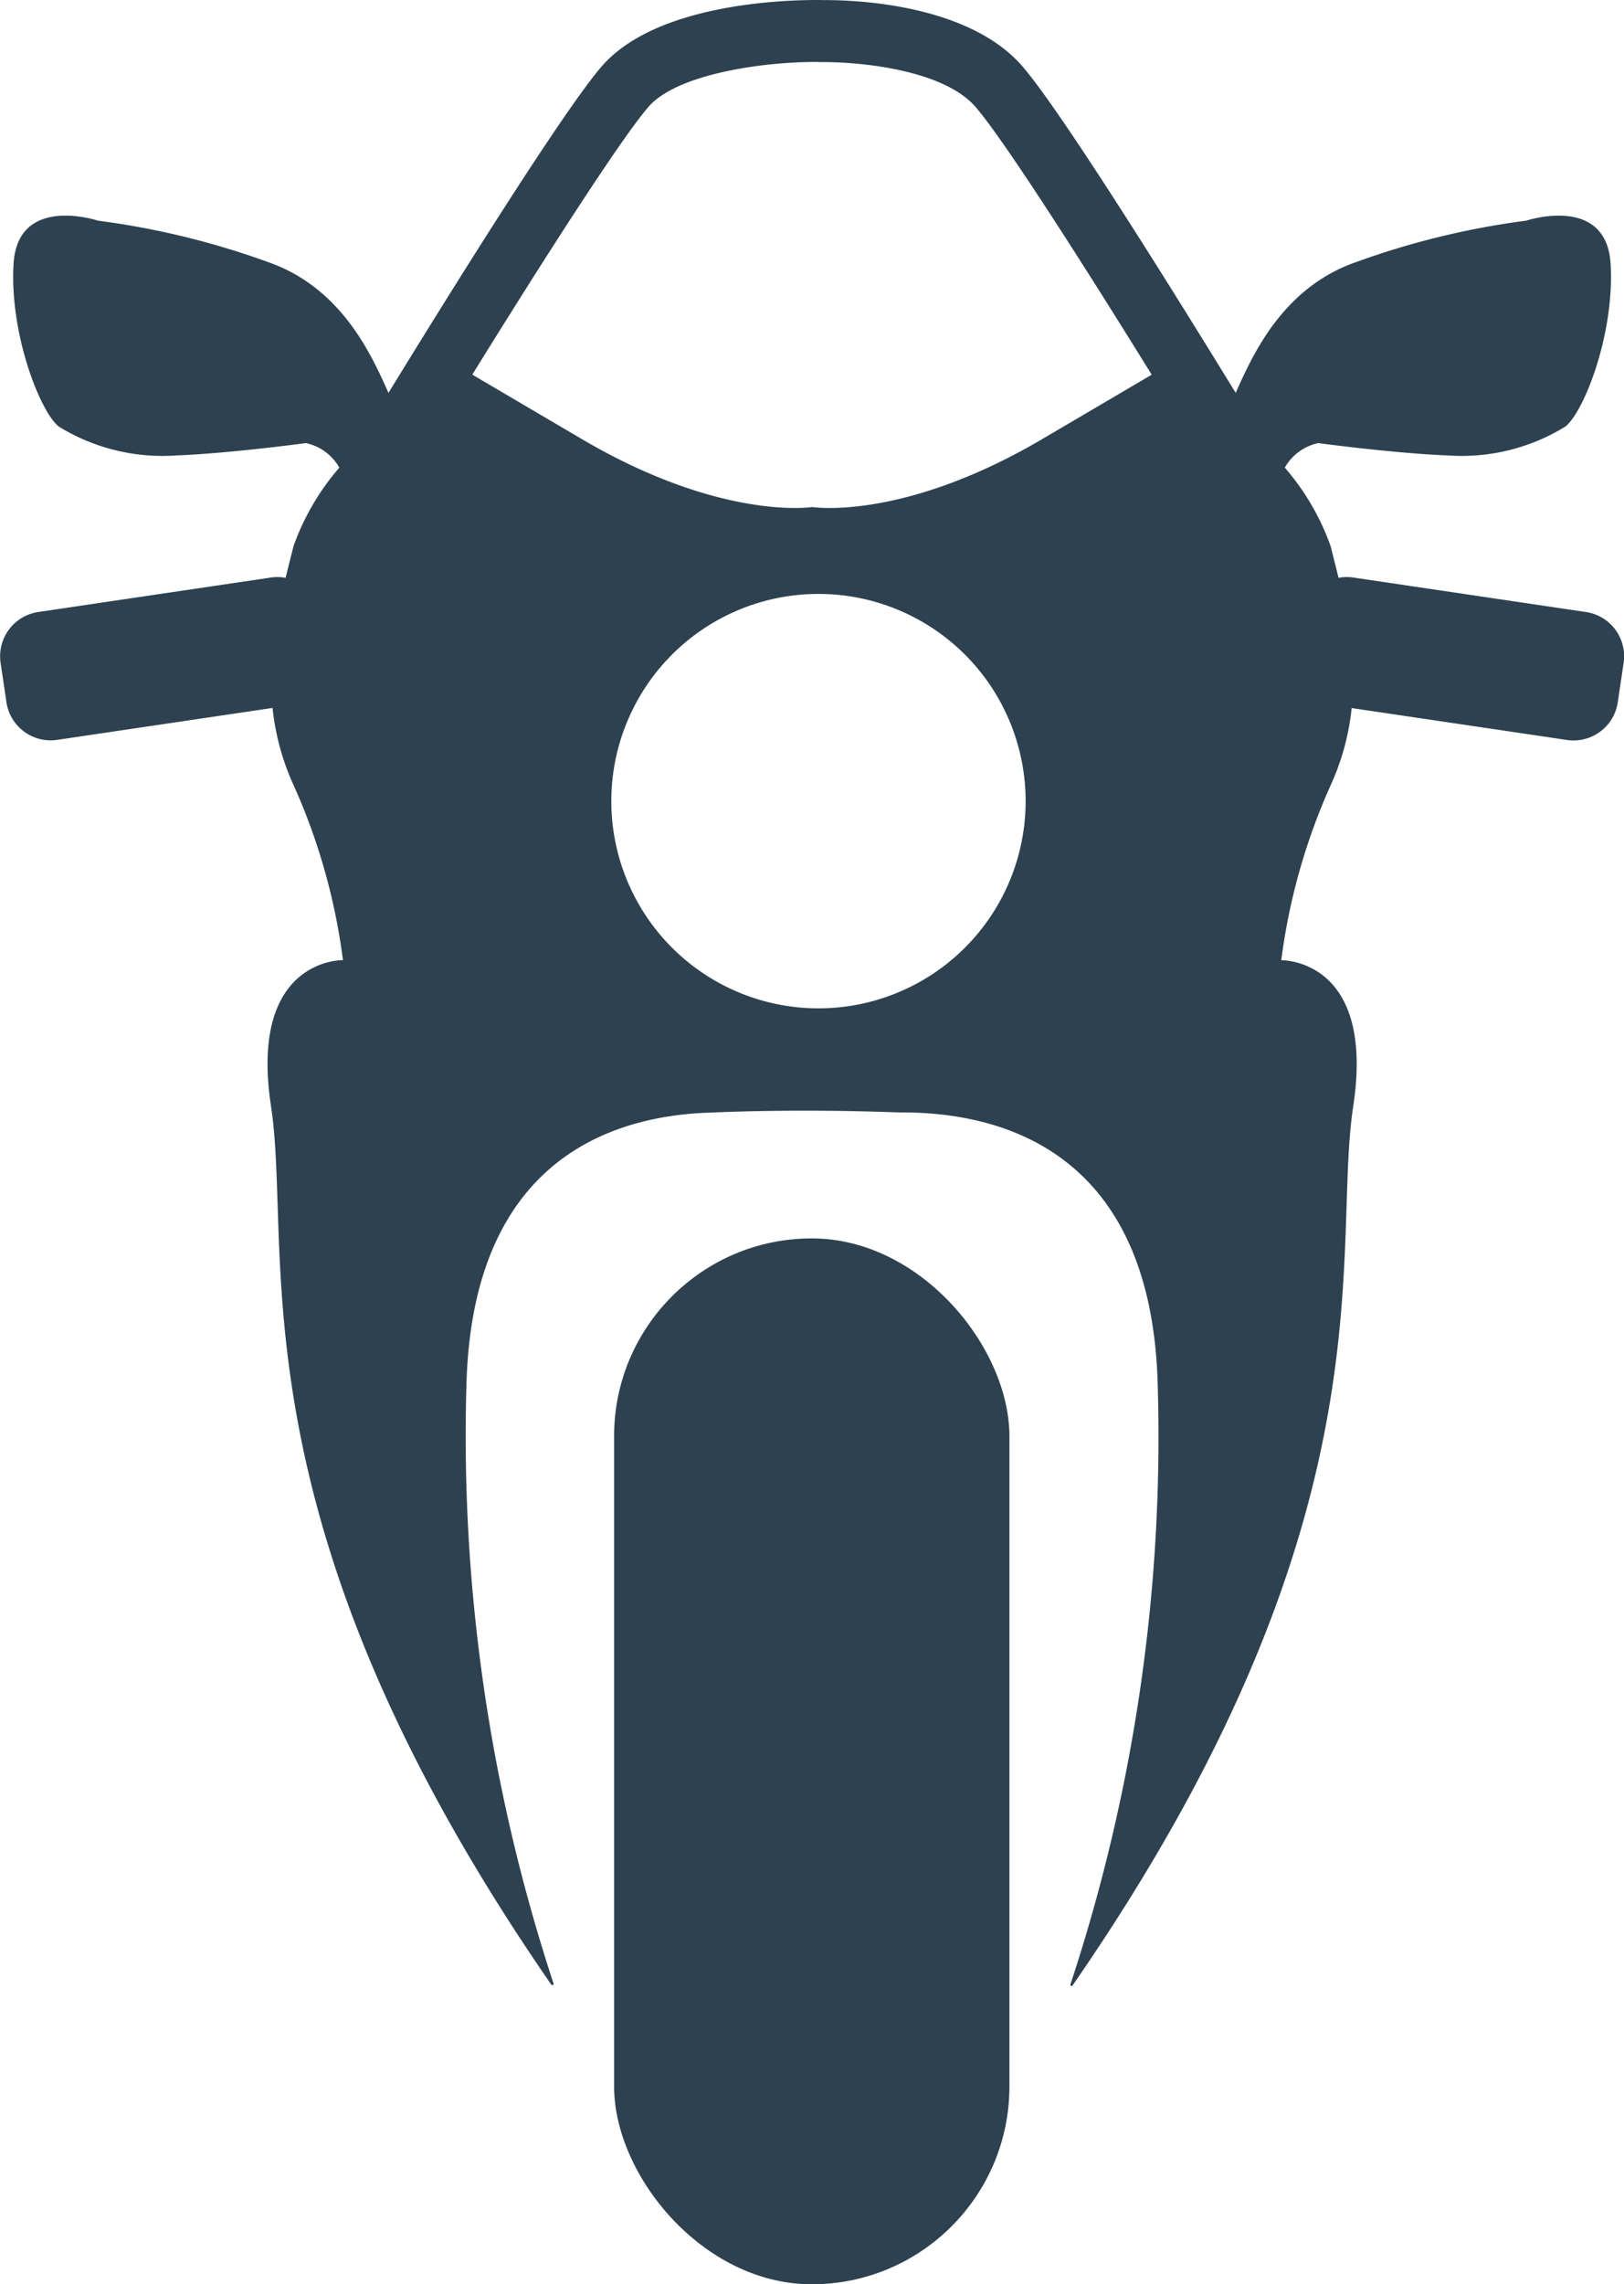
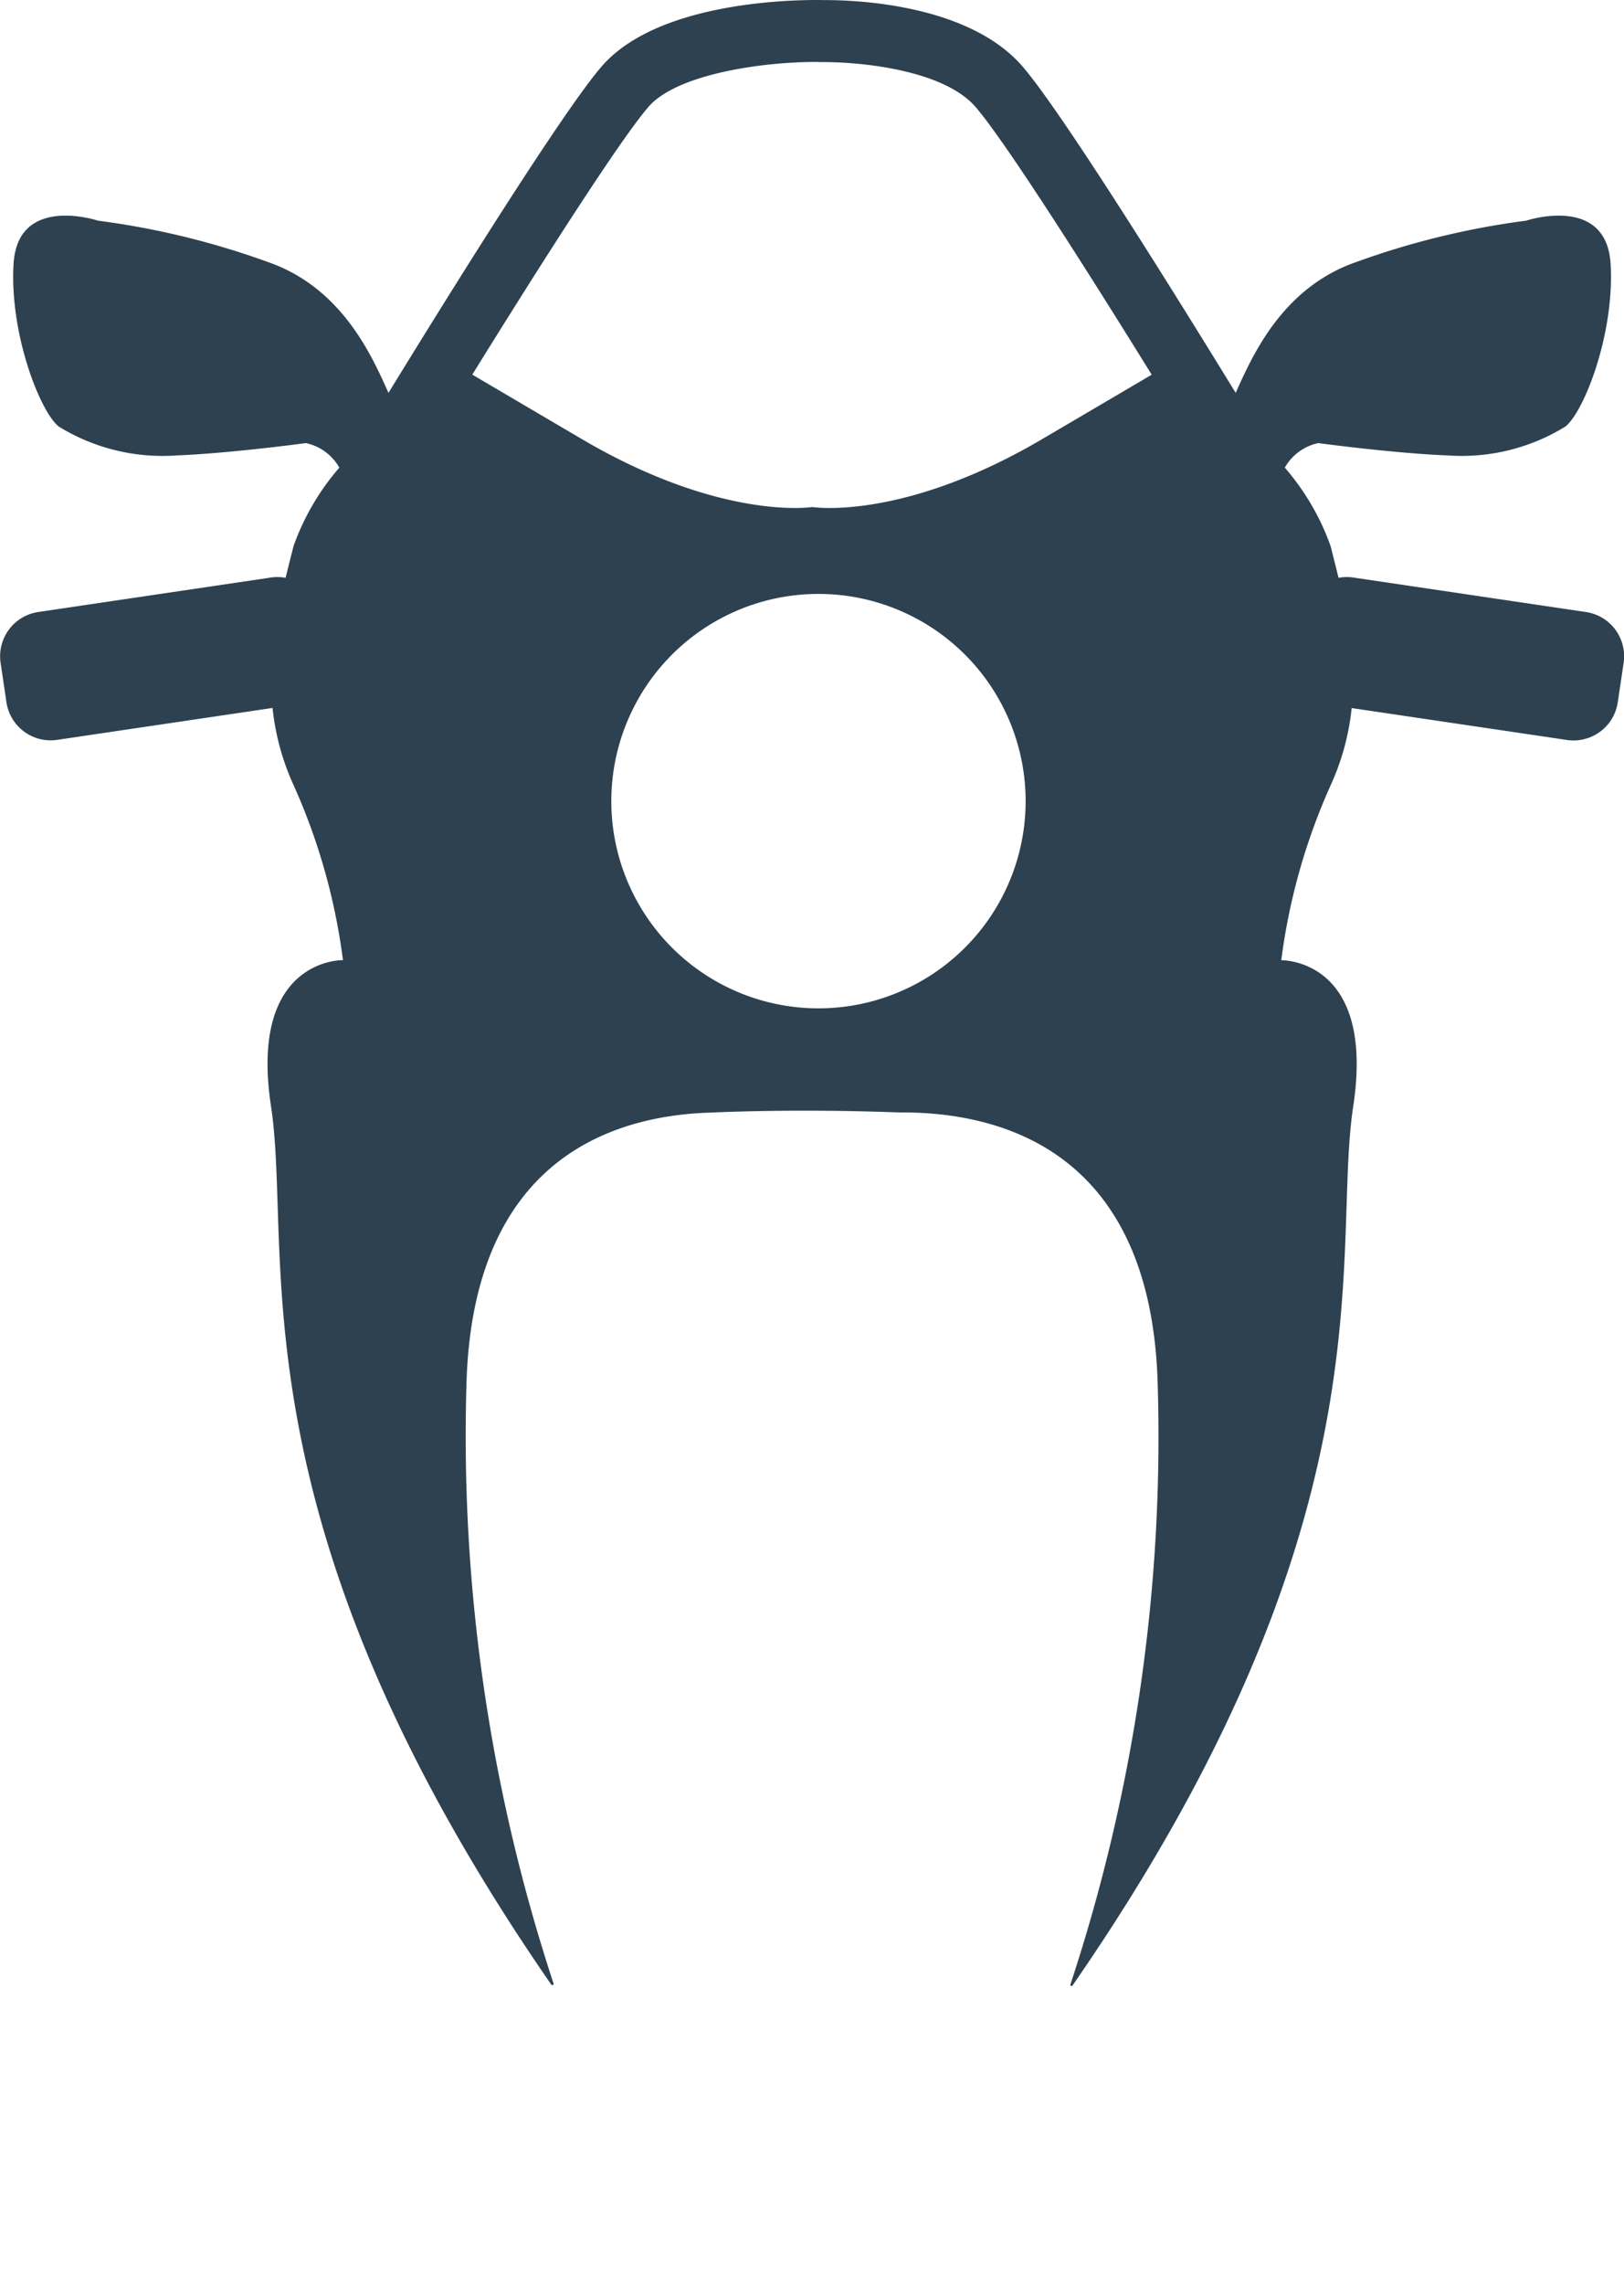
<svg xmlns="http://www.w3.org/2000/svg" width="68.988" height="97.008" viewBox="0 0 68.988 97.008">
  <defs>
    <style>.a{fill:#2d4150;}</style>
  </defs>
  <g transform="translate(-1083.801 -85.589)">
-     <rect class="a" width="16.793" height="44.416" rx="8.396" transform="translate(1109.888 138.182)" />
    <path class="a" d="M1151.17,111.58l-9.907-1.468a1.879,1.879,0,0,0-.6.016c-.114-.464-.229-.916-.338-1.348a10.415,10.415,0,0,0-1.945-3.331,2.148,2.148,0,0,1,1.421-1.043s3.236.438,5.51.525a8.4,8.4,0,0,0,4.985-1.225c.787-.612,2.1-3.936,1.924-6.909s-3.586-1.837-3.586-1.837a34.018,34.018,0,0,0-7.2,1.75c-3.178,1.094-4.441,4.012-5.141,5.563-2.391-3.9-7.343-11.877-9.05-13.856-2.285-2.651-7.074-2.828-8.429-2.824-.958-.022-7-.028-9.46,2.824-1.706,1.979-6.659,9.957-9.05,13.856-.7-1.551-1.963-4.469-5.141-5.563a34.018,34.018,0,0,0-7.2-1.75s-3.411-1.137-3.586,1.837,1.137,6.3,1.924,6.909a8.4,8.4,0,0,0,4.985,1.225c2.274-.087,5.51-.525,5.51-.525a2.147,2.147,0,0,1,1.42,1.043,10.42,10.42,0,0,0-1.945,3.331c-.109.432-.225.884-.338,1.348a1.879,1.879,0,0,0-.6-.016l-9.907,1.468a1.9,1.9,0,0,0-1.6,2.154l.248,1.676a1.9,1.9,0,0,0,2.154,1.6l9.151-1.356a10.494,10.494,0,0,0,.891,3.273,26.23,26.23,0,0,1,2.1,7.437s-4.014-.09-3.056,6.208c.951,6.258-1.807,17.462,11.9,37.293.037.054.126.016.1-.045a74.273,74.273,0,0,1-3.7-25.353c.213-9.149,5.6-11.308,9.784-11.6h.008c.179-.012.354-.021.528-.026,1.172-.053,4.192-.153,8.049-.009h0c4.273-.037,10.764,1.57,11,11.635a74.179,74.179,0,0,1-3.711,25.4c-.02.055.059.089.092.041,13.733-19.855,10.97-31.069,11.922-37.331.957-6.3-3.056-6.208-3.056-6.208a26.23,26.23,0,0,1,2.1-7.437,10.48,10.48,0,0,0,.89-3.273l9.151,1.356a1.9,1.9,0,0,0,2.153-1.6l.249-1.676A1.9,1.9,0,0,0,1151.17,111.58Zm-32.6,16.832a8.8,8.8,0,1,1,8.8-8.8A8.8,8.8,0,0,1,1118.566,128.412Zm9.514-24.181c-5.947,3.5-9.775,2.891-9.775,2.891s-3.848.608-9.8-2.891l-4.645-2.732c2.817-4.551,6.241-9.93,7.478-11.365s5-1.934,7.232-1.913v.005c.068,0,.147,0,.227,0h.005c1.518,0,5.066.315,6.442,1.911,1.237,1.435,4.661,6.814,7.478,11.365Z" transform="translate(0 0)" />
  </g>
</svg>